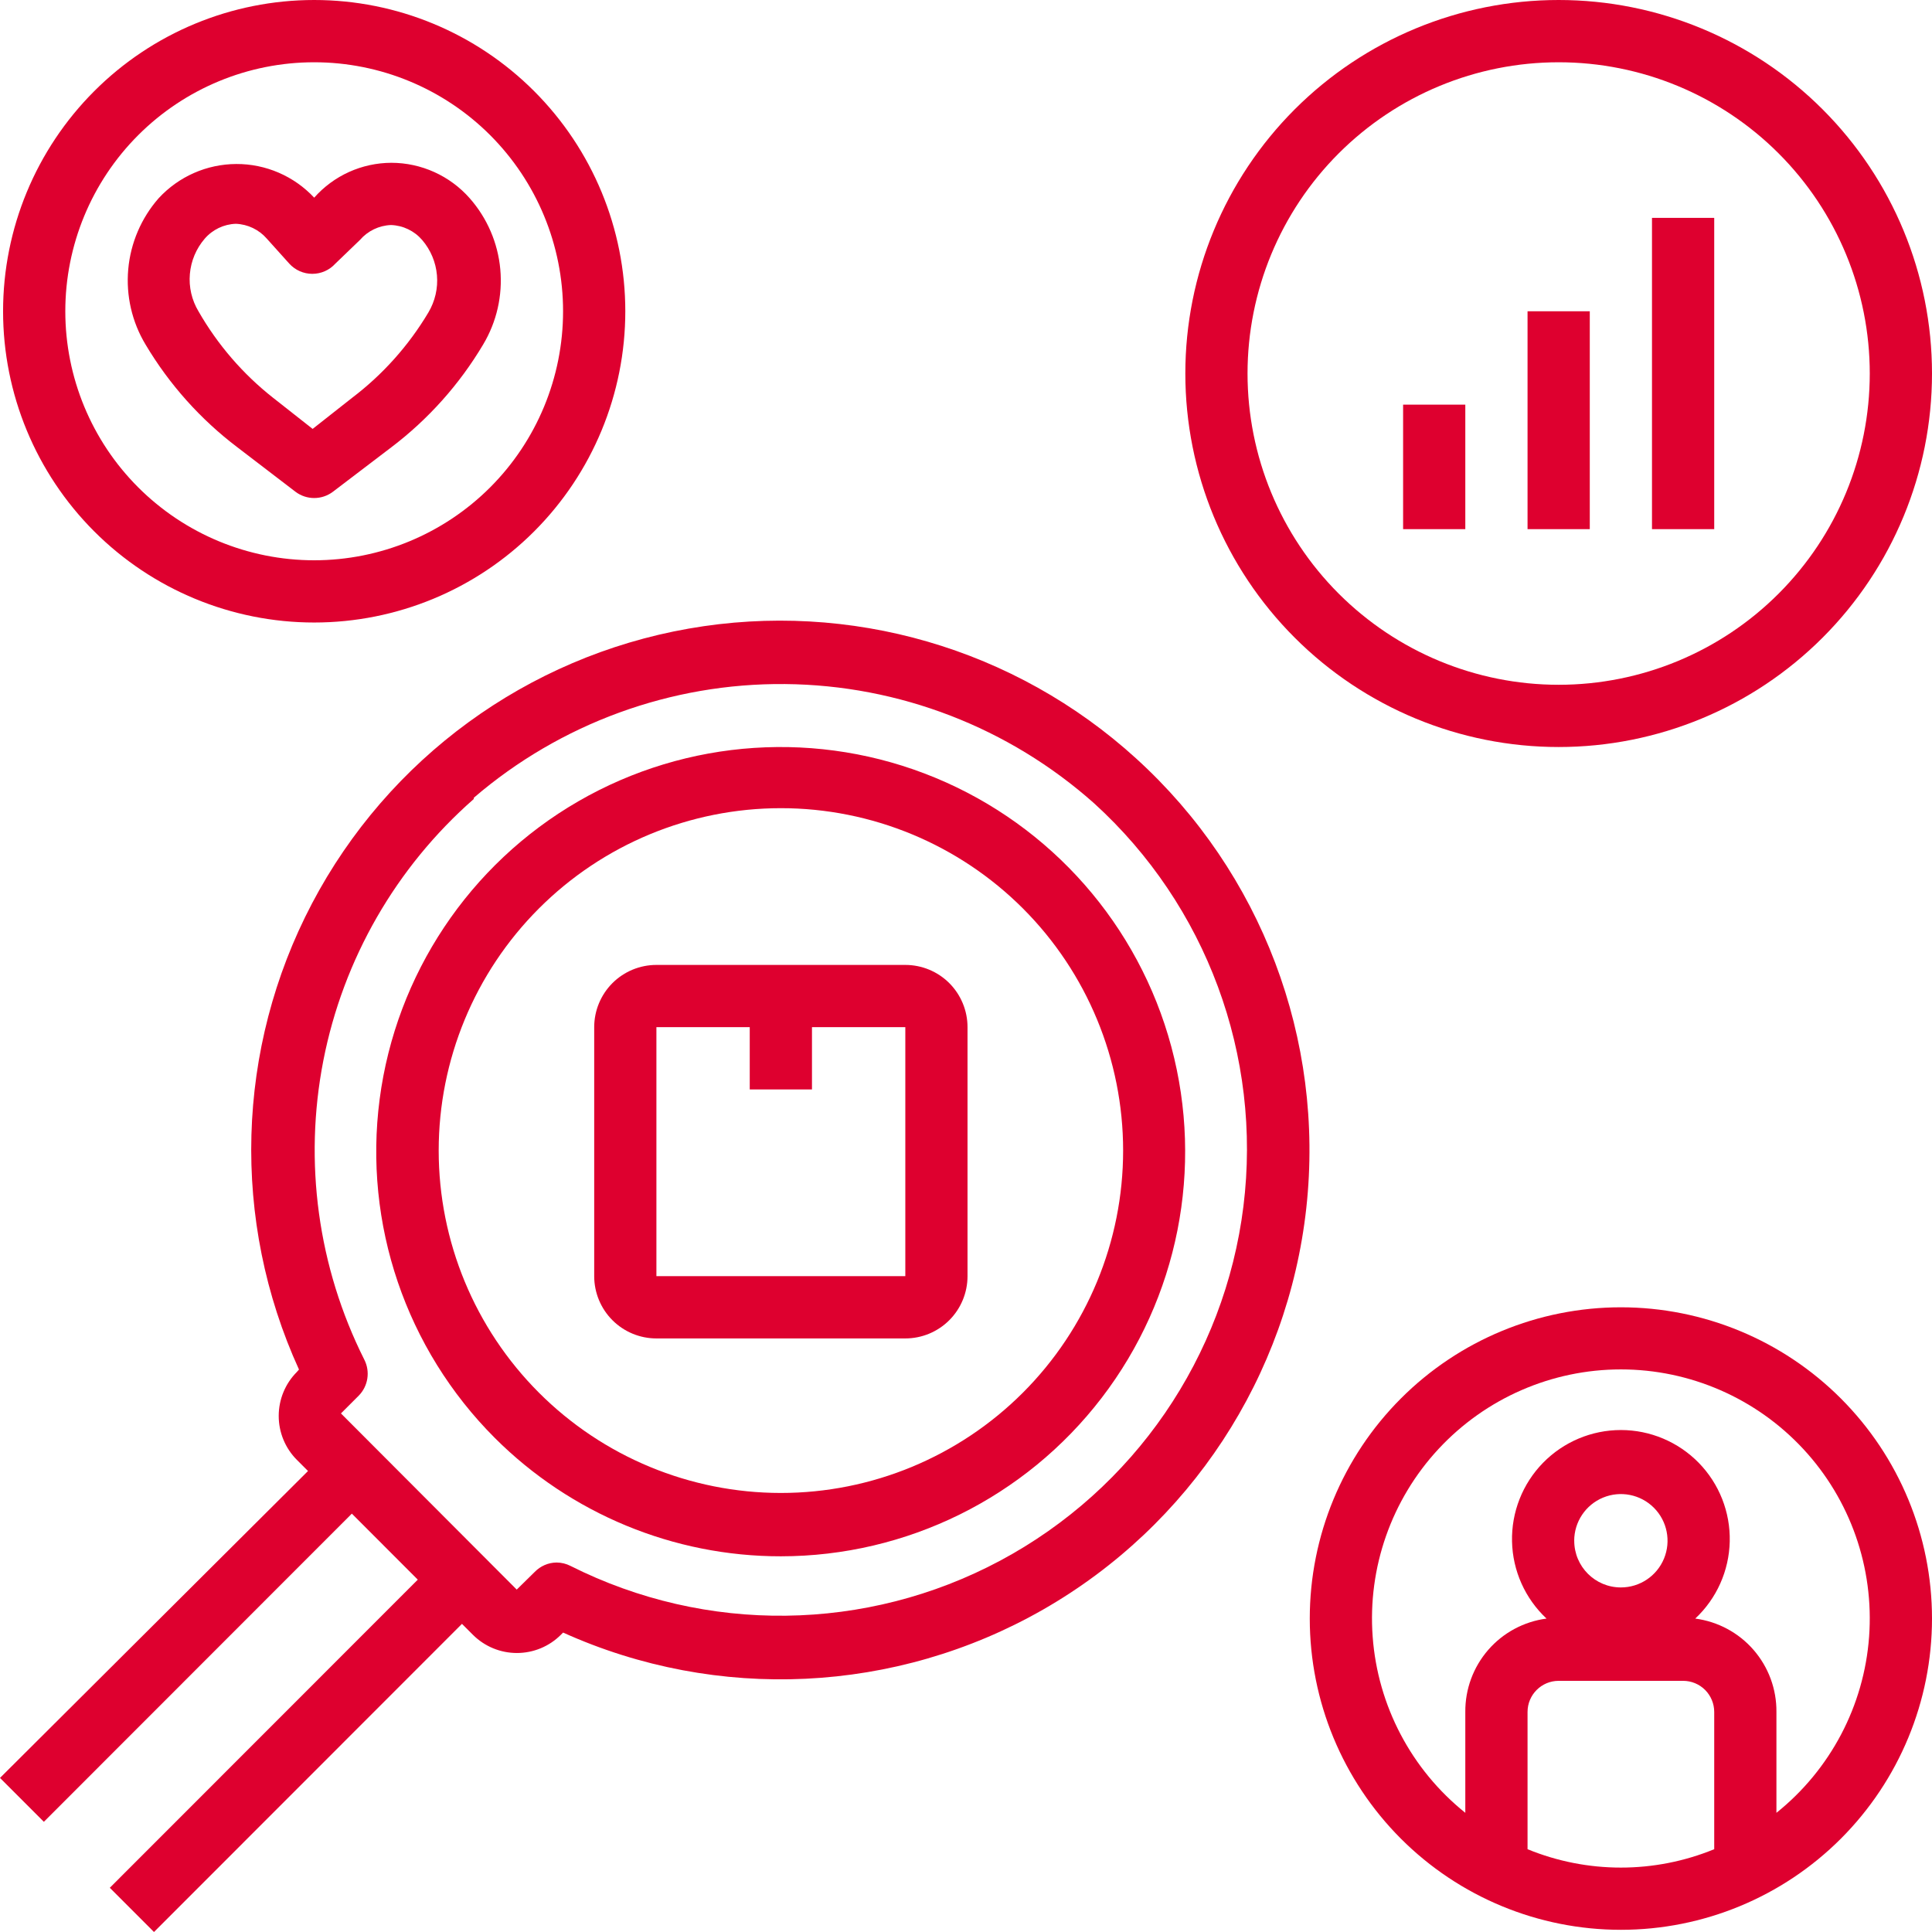
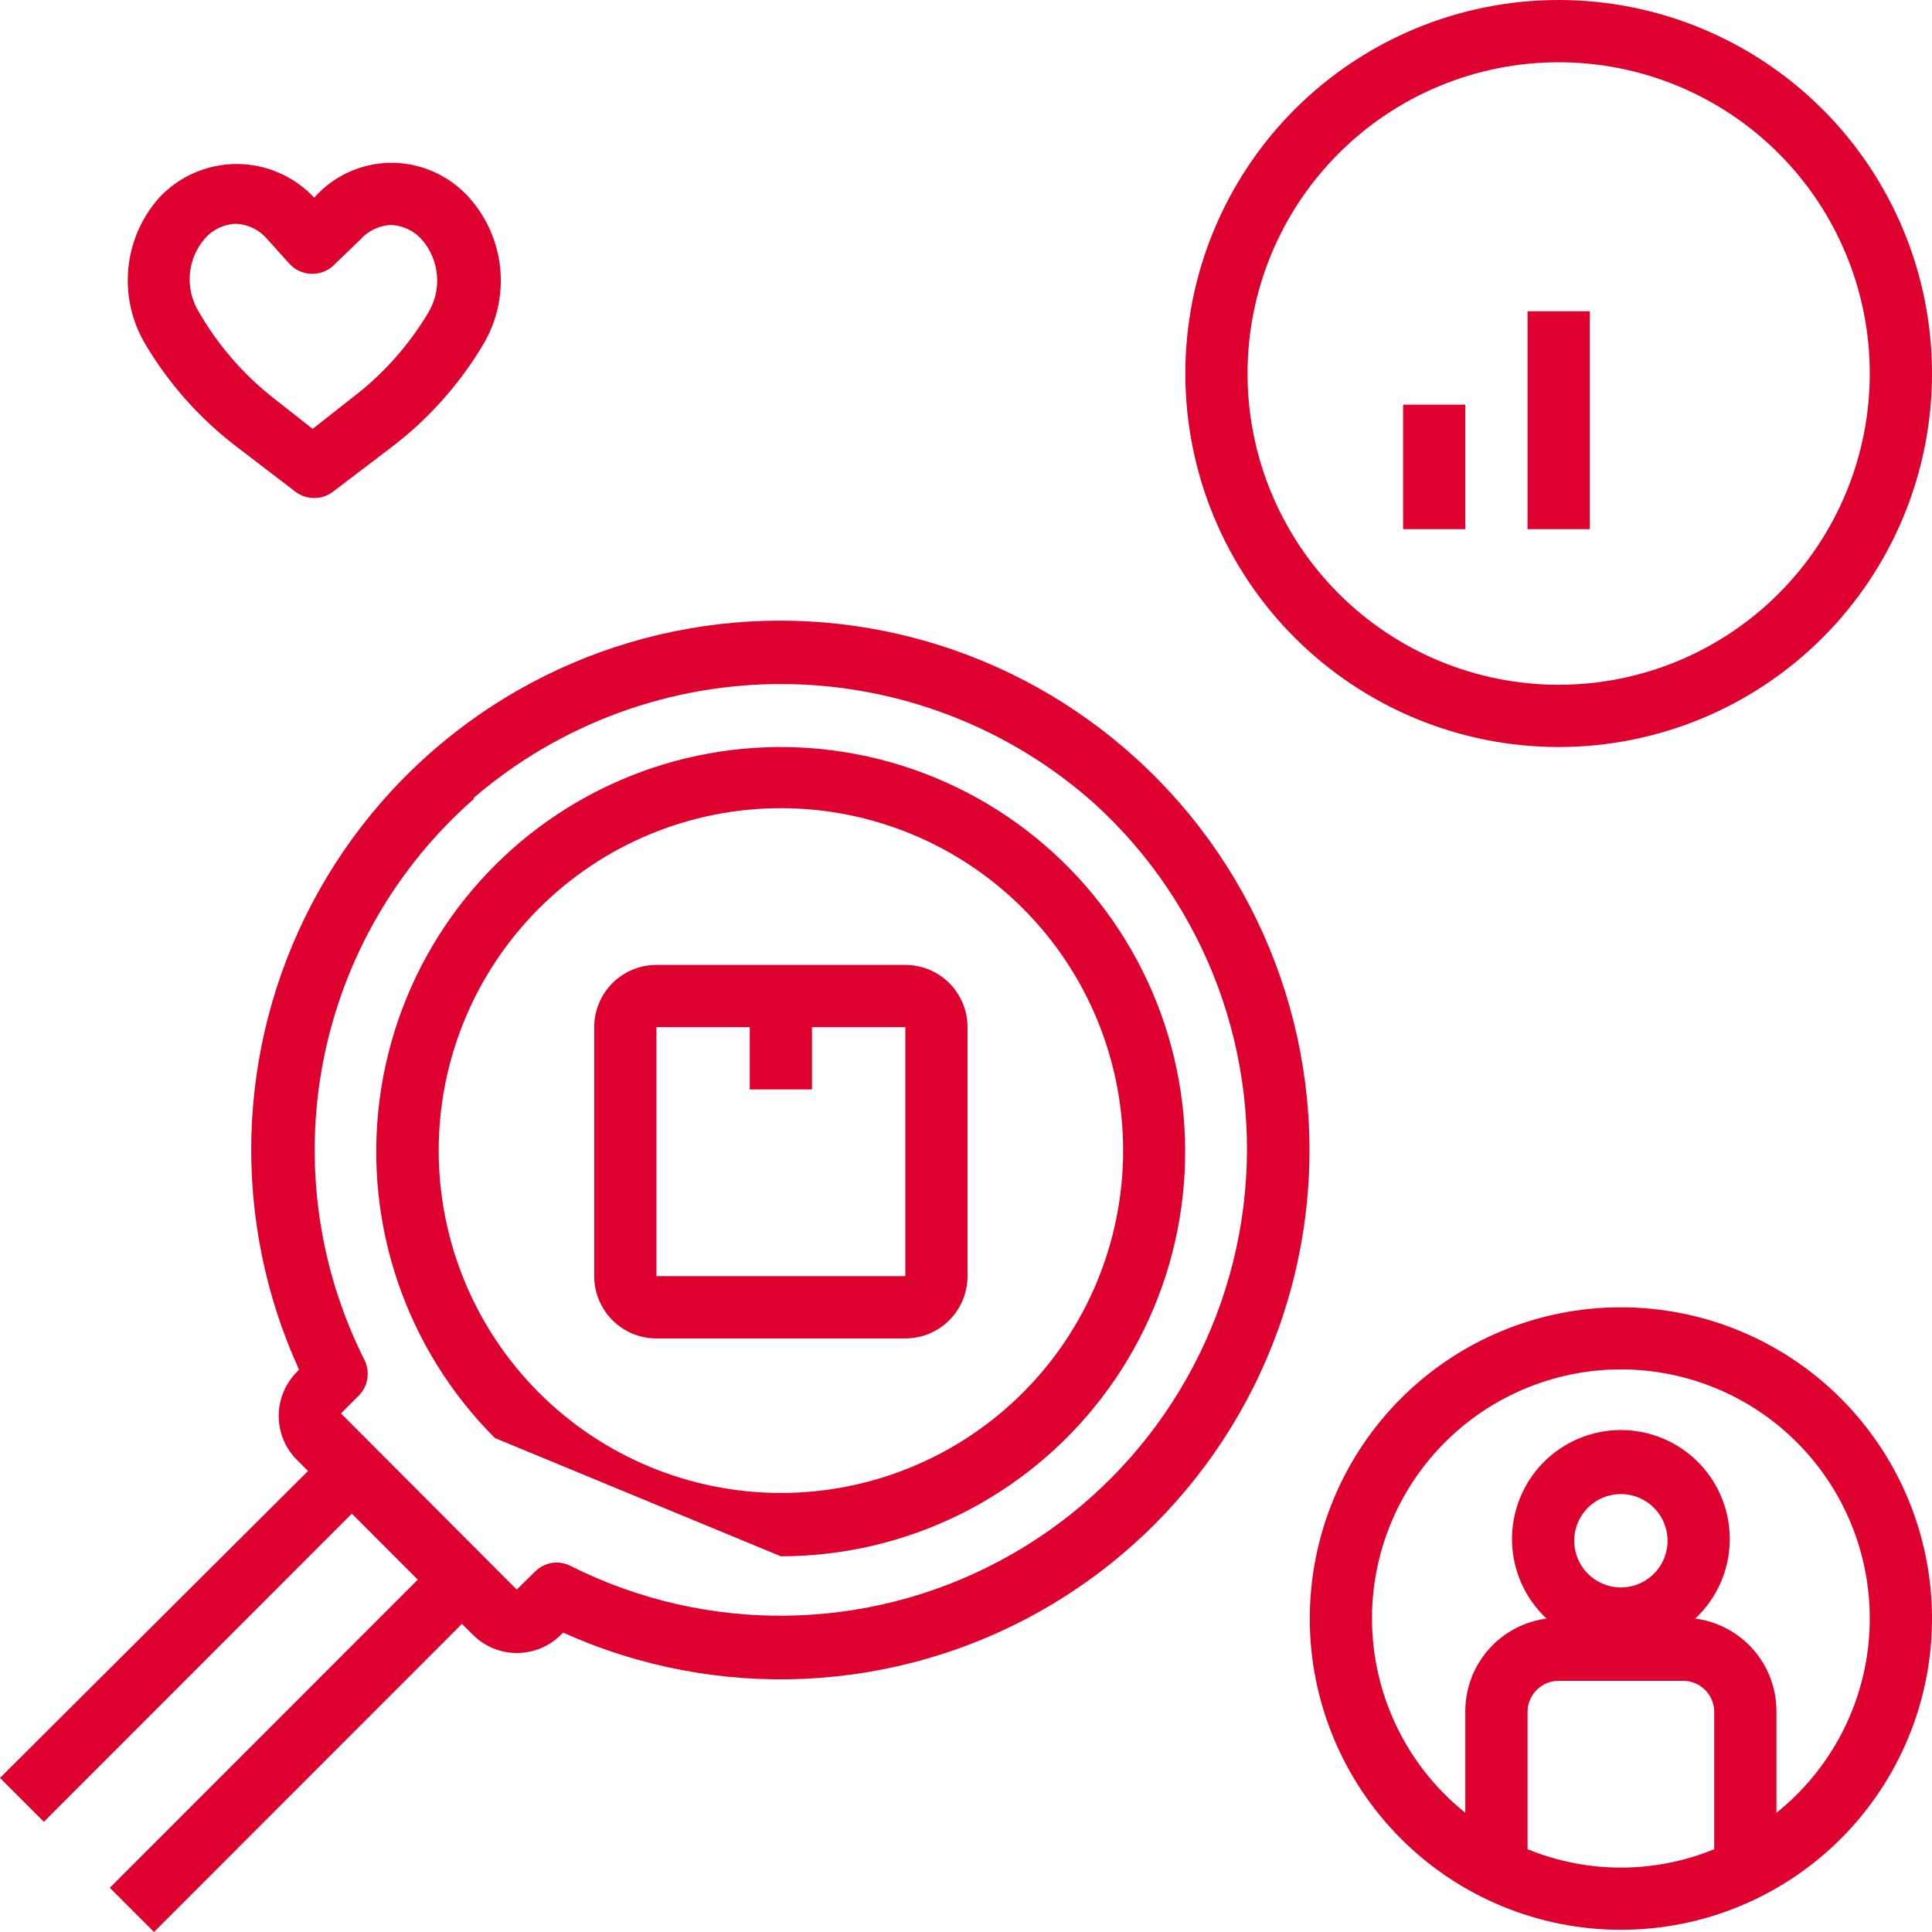
<svg xmlns="http://www.w3.org/2000/svg" width="61px" height="61px" viewBox="0 0 61 61" version="1.1">
  <title>25B26A62-A9D3-4260-B025-A26591658AC1</title>
  <g id="Page-2" stroke="none" stroke-width="1" fill="none" fill-rule="evenodd">
    <g id="Mobile-app-dubai-images-1" transform="translate(-1090, -839)" fill="#de002f" fill-rule="nonzero">
      <g id="noun-research-5223578" transform="translate(1090, 839)">
-         <path d="M24.655,49.138 C28.625,49.136 32.369,47.287 34.784,44.135 C37.2,40.983 38.012,36.885 36.983,33.049 C35.953,29.213 33.198,26.074 29.529,24.556 C25.86,23.038 21.694,23.314 18.256,25.302 C14.819,27.291 12.502,30.766 11.987,34.704 C11.472,38.643 12.817,42.597 15.626,45.404 C18.022,47.796 21.269,49.14 24.654,49.138 L24.655,49.138 Z M17.012,28.687 C19.038,26.658 21.787,25.518 24.653,25.517 C27.519,25.516 30.268,26.655 32.296,28.682 C34.323,30.71 35.461,33.46 35.461,36.327 C35.461,39.195 34.322,41.945 32.296,43.972 C30.268,46 27.519,47.138 24.653,47.138 C21.787,47.137 19.038,45.997 17.012,43.968 C14.988,41.941 13.851,39.193 13.851,36.327 C13.851,33.462 14.988,30.714 17.012,28.687 Z" id="Shape" />
+         <path d="M24.655,49.138 C28.625,49.136 32.369,47.287 34.784,44.135 C37.2,40.983 38.012,36.885 36.983,33.049 C35.953,29.213 33.198,26.074 29.529,24.556 C25.86,23.038 21.694,23.314 18.256,25.302 C14.819,27.291 12.502,30.766 11.987,34.704 C11.472,38.643 12.817,42.597 15.626,45.404 L24.655,49.138 Z M17.012,28.687 C19.038,26.658 21.787,25.518 24.653,25.517 C27.519,25.516 30.268,26.655 32.296,28.682 C34.323,30.71 35.461,33.46 35.461,36.327 C35.461,39.195 34.322,41.945 32.296,43.972 C30.268,46 27.519,47.138 24.653,47.138 C21.787,47.137 19.038,45.997 17.012,43.968 C14.988,41.941 13.851,39.193 13.851,36.327 C13.851,33.462 14.988,30.714 17.012,28.687 Z" id="Shape" />
        <path d="M11.109,47.791 L13.191,49.875 L3.467,59.604 L4.862,61 L14.586,51.271 L14.93,51.615 C15.299,51.984 15.799,52.191 16.32,52.191 C16.842,52.191 17.342,51.984 17.71,51.615 L17.779,51.546 C22.652,53.745 28.284,53.476 32.927,50.824 C37.569,48.171 40.661,43.455 41.245,38.138 C41.828,32.821 39.831,27.546 35.874,23.95 C32.051,20.468 26.832,18.953 21.741,19.848 C16.649,20.743 12.259,23.947 9.852,28.524 C7.445,33.102 7.293,38.536 9.44,43.241 L9.371,43.32 L9.371,43.32 C9.005,43.688 8.8,44.186 8.8,44.706 C8.8,45.225 9.005,45.723 9.371,46.091 L9.725,46.445 L0,56.135 L1.385,57.521 L11.109,47.791 Z M14.96,25.188 C17.693,22.841 21.185,21.565 24.787,21.598 C28.388,21.63 31.856,22.969 34.547,25.365 C38.092,28.588 39.849,33.335 39.259,38.09 C38.668,42.846 35.803,47.018 31.578,49.276 C27.353,51.534 22.294,51.596 18.014,49.442 C17.878,49.372 17.726,49.335 17.572,49.334 C17.313,49.337 17.066,49.444 16.885,49.629 L16.315,50.189 L10.765,44.627 L11.325,44.067 L11.325,44.067 C11.624,43.765 11.695,43.304 11.501,42.926 C10.038,40.01 9.584,36.689 10.209,33.486 C10.835,30.283 12.506,27.378 14.959,25.227 L14.96,25.188 Z" id="Shape" />
        <path d="M20.725,42.259 L28.584,42.259 C29.105,42.259 29.605,42.052 29.973,41.683 C30.341,41.315 30.548,40.814 30.548,40.293 L30.548,32.431 C30.548,31.91 30.341,31.41 29.973,31.041 C29.605,30.673 29.105,30.466 28.584,30.466 L20.725,30.466 C20.204,30.466 19.704,30.673 19.336,31.041 C18.968,31.41 18.761,31.91 18.761,32.431 L18.761,40.293 C18.761,40.814 18.968,41.315 19.336,41.683 C19.704,42.052 20.204,42.259 20.725,42.259 Z M20.725,32.431 L23.672,32.431 L23.672,34.397 L25.637,34.397 L25.637,32.431 L28.584,32.431 L28.584,40.293 L20.725,40.293 L20.725,32.431 Z" id="Shape" />
-         <path d="M0.097,9.828 C0.097,12.434 1.132,14.934 2.974,16.777 C4.816,18.62 7.315,19.655 9.92,19.655 C12.525,19.655 15.024,18.62 16.866,16.777 C18.708,14.934 19.743,12.434 19.743,9.828 C19.743,7.221 18.708,4.722 16.866,2.879 C15.024,1.035 12.525,0 9.92,0 C7.315,0 4.816,1.035 2.974,2.879 C1.132,4.722 0.097,7.221 0.097,9.828 Z M17.778,9.828 C17.778,11.913 16.95,13.913 15.477,15.387 C14.003,16.861 12.004,17.69 9.92,17.69 C7.836,17.69 5.837,16.861 4.363,15.387 C2.889,13.913 2.062,11.913 2.062,9.828 C2.062,7.742 2.889,5.743 4.363,4.268 C5.837,2.794 7.836,1.966 9.92,1.966 C12.004,1.966 14.003,2.794 15.477,4.268 C16.95,5.743 17.778,7.742 17.778,9.828 Z" id="Shape" />
        <path d="M49.212,0 C46.086,0 43.088,1.242 40.877,3.454 C38.667,5.666 37.425,8.665 37.425,11.793 C37.425,14.921 38.666,17.921 40.877,20.132 C43.088,22.344 46.086,23.586 49.212,23.586 C52.339,23.586 55.337,22.344 57.547,20.132 C59.758,17.92 61,14.921 61,11.793 C61,8.665 59.758,5.666 57.547,3.454 C55.337,1.243 52.339,0 49.212,0 Z M49.212,21.621 C46.607,21.621 44.109,20.585 42.266,18.742 C40.424,16.899 39.389,14.4 39.389,11.793 C39.389,9.187 40.424,6.687 42.266,4.844 C44.109,3.001 46.607,1.966 49.212,1.966 C51.818,1.966 54.316,3.001 56.158,4.844 C58,6.687 59.035,9.187 59.035,11.793 C59.035,14.4 58,16.899 56.158,18.742 C54.316,20.585 51.818,21.621 49.212,21.621 Z" id="Shape" />
        <path d="M51.177,41.276 C48.572,41.276 46.073,42.311 44.231,44.155 C42.389,45.998 41.354,48.497 41.354,51.104 C41.354,53.71 42.389,56.21 44.231,58.053 C46.073,59.896 48.572,60.931 51.177,60.931 C53.782,60.931 56.281,59.896 58.123,58.053 C59.965,56.21 61,53.71 61,51.104 C61,48.497 59.965,45.998 58.123,44.155 C56.281,42.311 53.782,41.276 51.177,41.276 Z M54.124,58.386 C52.235,59.16 50.119,59.16 48.23,58.386 L48.23,54.052 C48.23,53.51 48.67,53.07 49.212,53.07 L53.142,53.07 C53.402,53.07 53.652,53.173 53.836,53.357 C54.02,53.542 54.124,53.792 54.124,54.052 L54.124,58.386 Z M49.703,48.647 C49.703,48.051 50.063,47.513 50.613,47.285 C51.164,47.057 51.797,47.183 52.219,47.605 C52.64,48.026 52.766,48.66 52.538,49.211 C52.31,49.762 51.773,50.121 51.177,50.121 C50.363,50.121 49.704,49.462 49.704,48.647 L49.703,48.647 Z M56.088,57.237 L56.088,54.052 C56.095,53.332 55.837,52.635 55.365,52.092 C54.893,51.549 54.238,51.198 53.525,51.104 C54.201,50.472 54.593,49.594 54.614,48.669 C54.635,47.743 54.282,46.848 53.635,46.186 C52.988,45.525 52.102,45.151 51.177,45.151 C50.252,45.151 49.365,45.525 48.719,46.186 C48.072,46.848 47.719,47.743 47.74,48.669 C47.76,49.594 48.153,50.472 48.829,51.104 C48.116,51.198 47.461,51.549 46.989,52.092 C46.517,52.635 46.259,53.332 46.265,54.052 L46.265,57.237 C44.56,55.871 43.5,53.856 43.34,51.677 C43.179,49.497 43.933,47.349 45.42,45.748 C46.907,44.147 48.993,43.237 51.177,43.237 C53.361,43.237 55.447,44.147 56.934,45.748 C58.421,47.349 59.174,49.497 59.014,51.677 C58.854,53.856 57.794,55.871 56.088,57.237 L56.088,57.237 Z" id="Shape" />
        <path d="M5.008,6.26 C4.459,6.887 4.123,7.672 4.049,8.502 C3.975,9.333 4.166,10.165 4.596,10.879 C5.344,12.137 6.328,13.238 7.494,14.122 L9.331,15.528 C9.68,15.79 10.16,15.79 10.509,15.528 L12.356,14.122 C13.522,13.238 14.506,12.137 15.254,10.879 C15.682,10.164 15.872,9.331 15.796,8.501 C15.72,7.67 15.382,6.886 14.831,6.26 C14.205,5.549 13.304,5.141 12.356,5.14 C11.424,5.143 10.538,5.543 9.92,6.241 C9.283,5.56 8.392,5.174 7.46,5.178 C6.528,5.182 5.639,5.574 5.008,6.26 L5.008,6.26 Z M11.364,7.577 L11.364,7.577 C11.612,7.29 11.967,7.119 12.346,7.105 C12.725,7.118 13.081,7.289 13.329,7.577 C13.597,7.89 13.761,8.279 13.796,8.69 C13.832,9.101 13.736,9.513 13.525,9.867 C12.903,10.911 12.086,11.825 11.118,12.56 L9.871,13.542 L8.623,12.56 C7.669,11.809 6.869,10.881 6.266,9.828 C6.054,9.474 5.959,9.062 5.995,8.651 C6.03,8.24 6.193,7.851 6.462,7.538 C6.709,7.25 7.066,7.079 7.444,7.066 C7.823,7.08 8.179,7.251 8.427,7.538 L9.134,8.324 C9.32,8.529 9.584,8.646 9.861,8.646 C10.138,8.646 10.402,8.529 10.588,8.324 L11.364,7.577 Z" id="Shape" />
        <polygon id="Path" points="44.301 12.776 46.265 12.776 46.265 16.707 44.301 16.707" />
        <polygon id="Path" points="48.23 9.828 50.195 9.828 50.195 16.707 48.23 16.707" />
-         <polygon id="Path" points="52.159 6.879 54.124 6.879 54.124 16.707 52.159 16.707" />
      </g>
    </g>
  </g>
</svg>